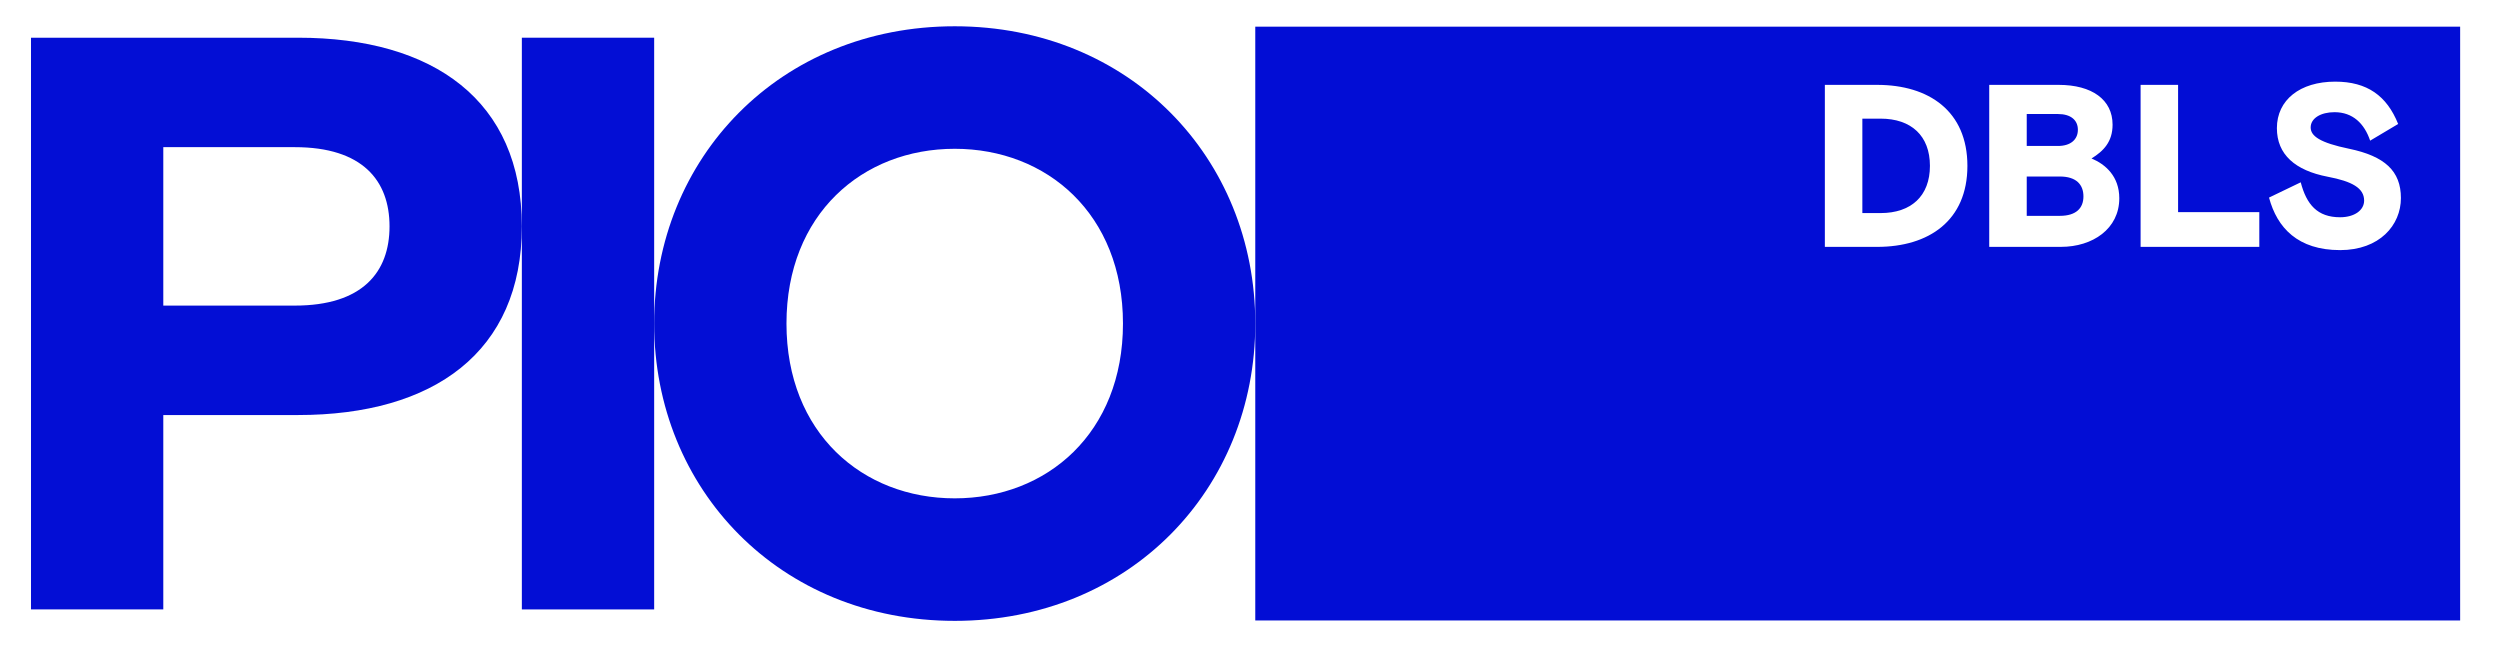
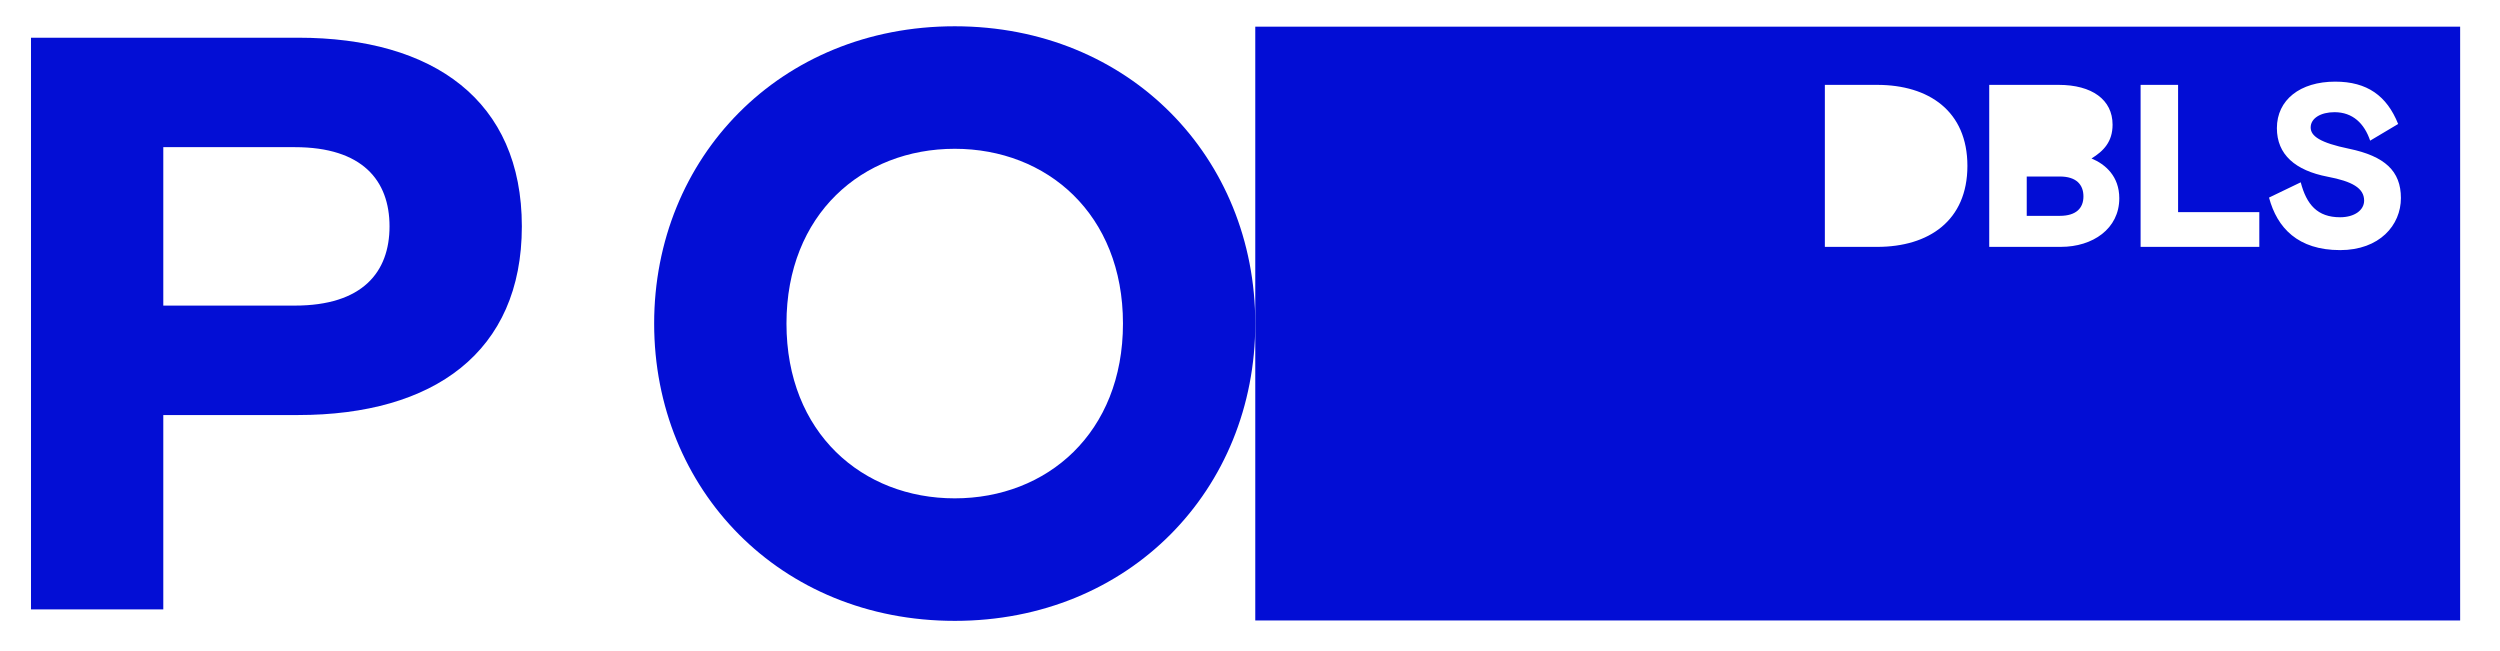
<svg xmlns="http://www.w3.org/2000/svg" id="Layer_1" version="1.1" viewBox="0 0 1920 500">
  <defs>
    <style>
      .st0 {
        fill: #030ed5;
      }

      .st1 {
        fill: #020dd5;
      }
    </style>
  </defs>
  <path class="st0" d="M23.8,28.96h205.11c104.12,0,171.87,48.3,171.87,144.9s-67.74,144.89-171.87,144.89h-103.5v149.29H23.8V28.96ZM125.41,234.7h100.99c52.06,0,72.76-25.72,72.76-60.84s-20.7-60.84-72.76-60.84h-100.99v121.69Z" />
-   <path class="st0" d="M400.78,28.96h101.62v439.08h-101.62V28.96Z" />
  <path class="st0" d="M733.22,476.82c-134.23,0-230.83-100.99-230.83-228.32S598.99,20.18,733.22,20.18s230.83,100.99,230.83,228.32-96.6,228.32-230.83,228.32ZM862.44,248.5c0-84.05-58.33-134.23-129.22-134.23s-129.21,50.18-129.21,134.23,58.33,134.23,129.21,134.23,129.22-50.18,129.22-134.23Z" />
  <g>
    <path class="st1" d="M1581.95,135.56h-25.42v30.21h25.42c12.44,0,18.13-5.86,18.13-14.93s-5.51-15.28-18.13-15.28Z" />
-     <path class="st1" d="M1595.81,99.66c0-7.46-5.51-12.09-15.29-12.09h-23.99v24.53h23.99c9.78,0,15.29-4.98,15.29-12.44Z" />
-     <path class="st1" d="M1444.33,91.13h-14.04v72.51h14.04c23.46,0,37.86-13.15,37.86-36.26s-14.4-36.26-37.86-36.26Z" />
    <path class="st1" d="M964.05,20.47v456.06h925.34V20.47h-925.34ZM1441.66,189.59h-40.17v-124.41h40.17c39.63,0,69.31,20.08,69.31,62.21s-29.68,62.21-69.31,62.21ZM1582.83,189.59h-55.1v-124.41h53.32c25.59,0,41.41,11.37,41.41,30.57,0,13.15-6.93,20.26-16.17,25.95,10.66,4.44,21.33,13.69,21.33,30.57,0,23.46-20.44,37.32-44.79,37.32ZM1735.15,189.59h-91.17v-124.41h28.79v97.75h62.38v26.66ZM1797.17,192.08c-32.35,0-48.34-17.06-54.56-40.34l24.35-11.73c4.44,17.06,12.8,26.84,30.21,26.84,11.2,0,18.48-5.51,18.48-12.8,0-9.6-9.24-14.75-27.9-18.31-25.06-4.8-39.1-17.06-39.1-37.32,0-21.68,17.77-35.72,44.79-35.72,24.53,0,39.63,10.84,48.34,32.52l-21.51,12.8c-4.44-13.15-13.33-21.86-27.37-21.86-10.49,0-18.31,4.62-18.31,11.73,0,6.58,7.11,11.73,29.5,16.35,27.37,5.69,39.81,17.06,39.81,37.86s-16.35,39.99-46.74,39.99Z" />
  </g>
</svg>